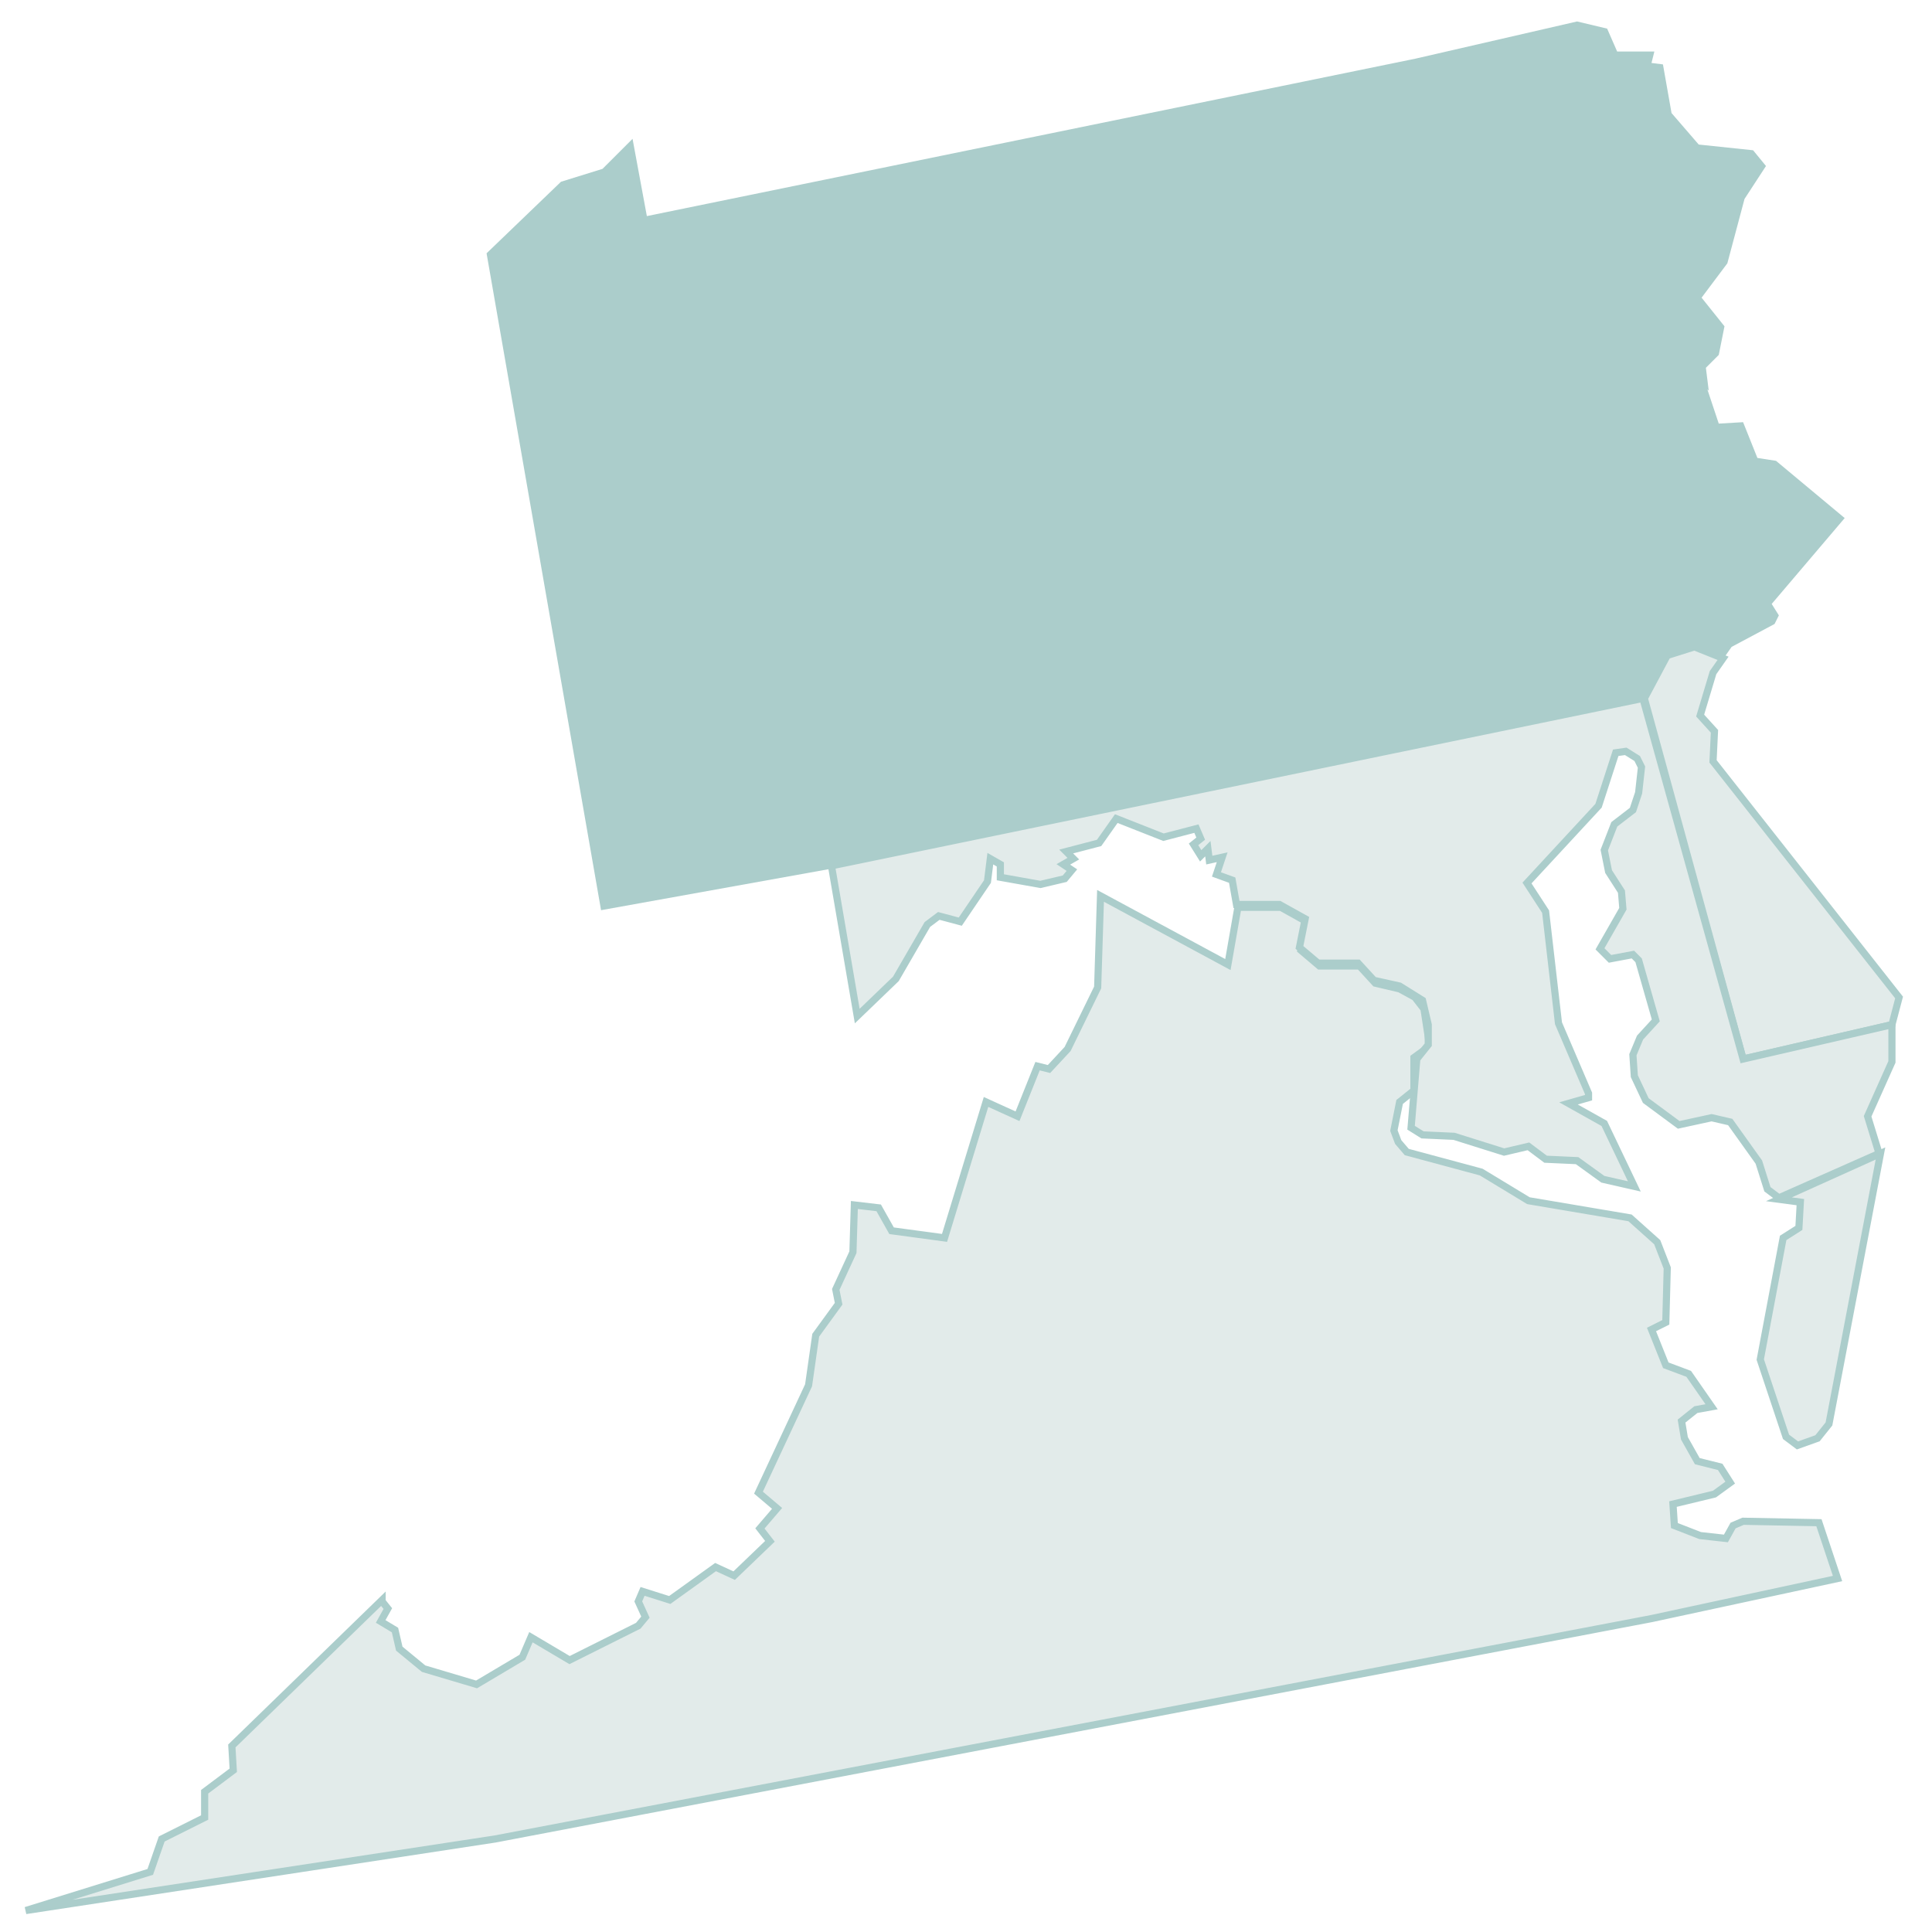
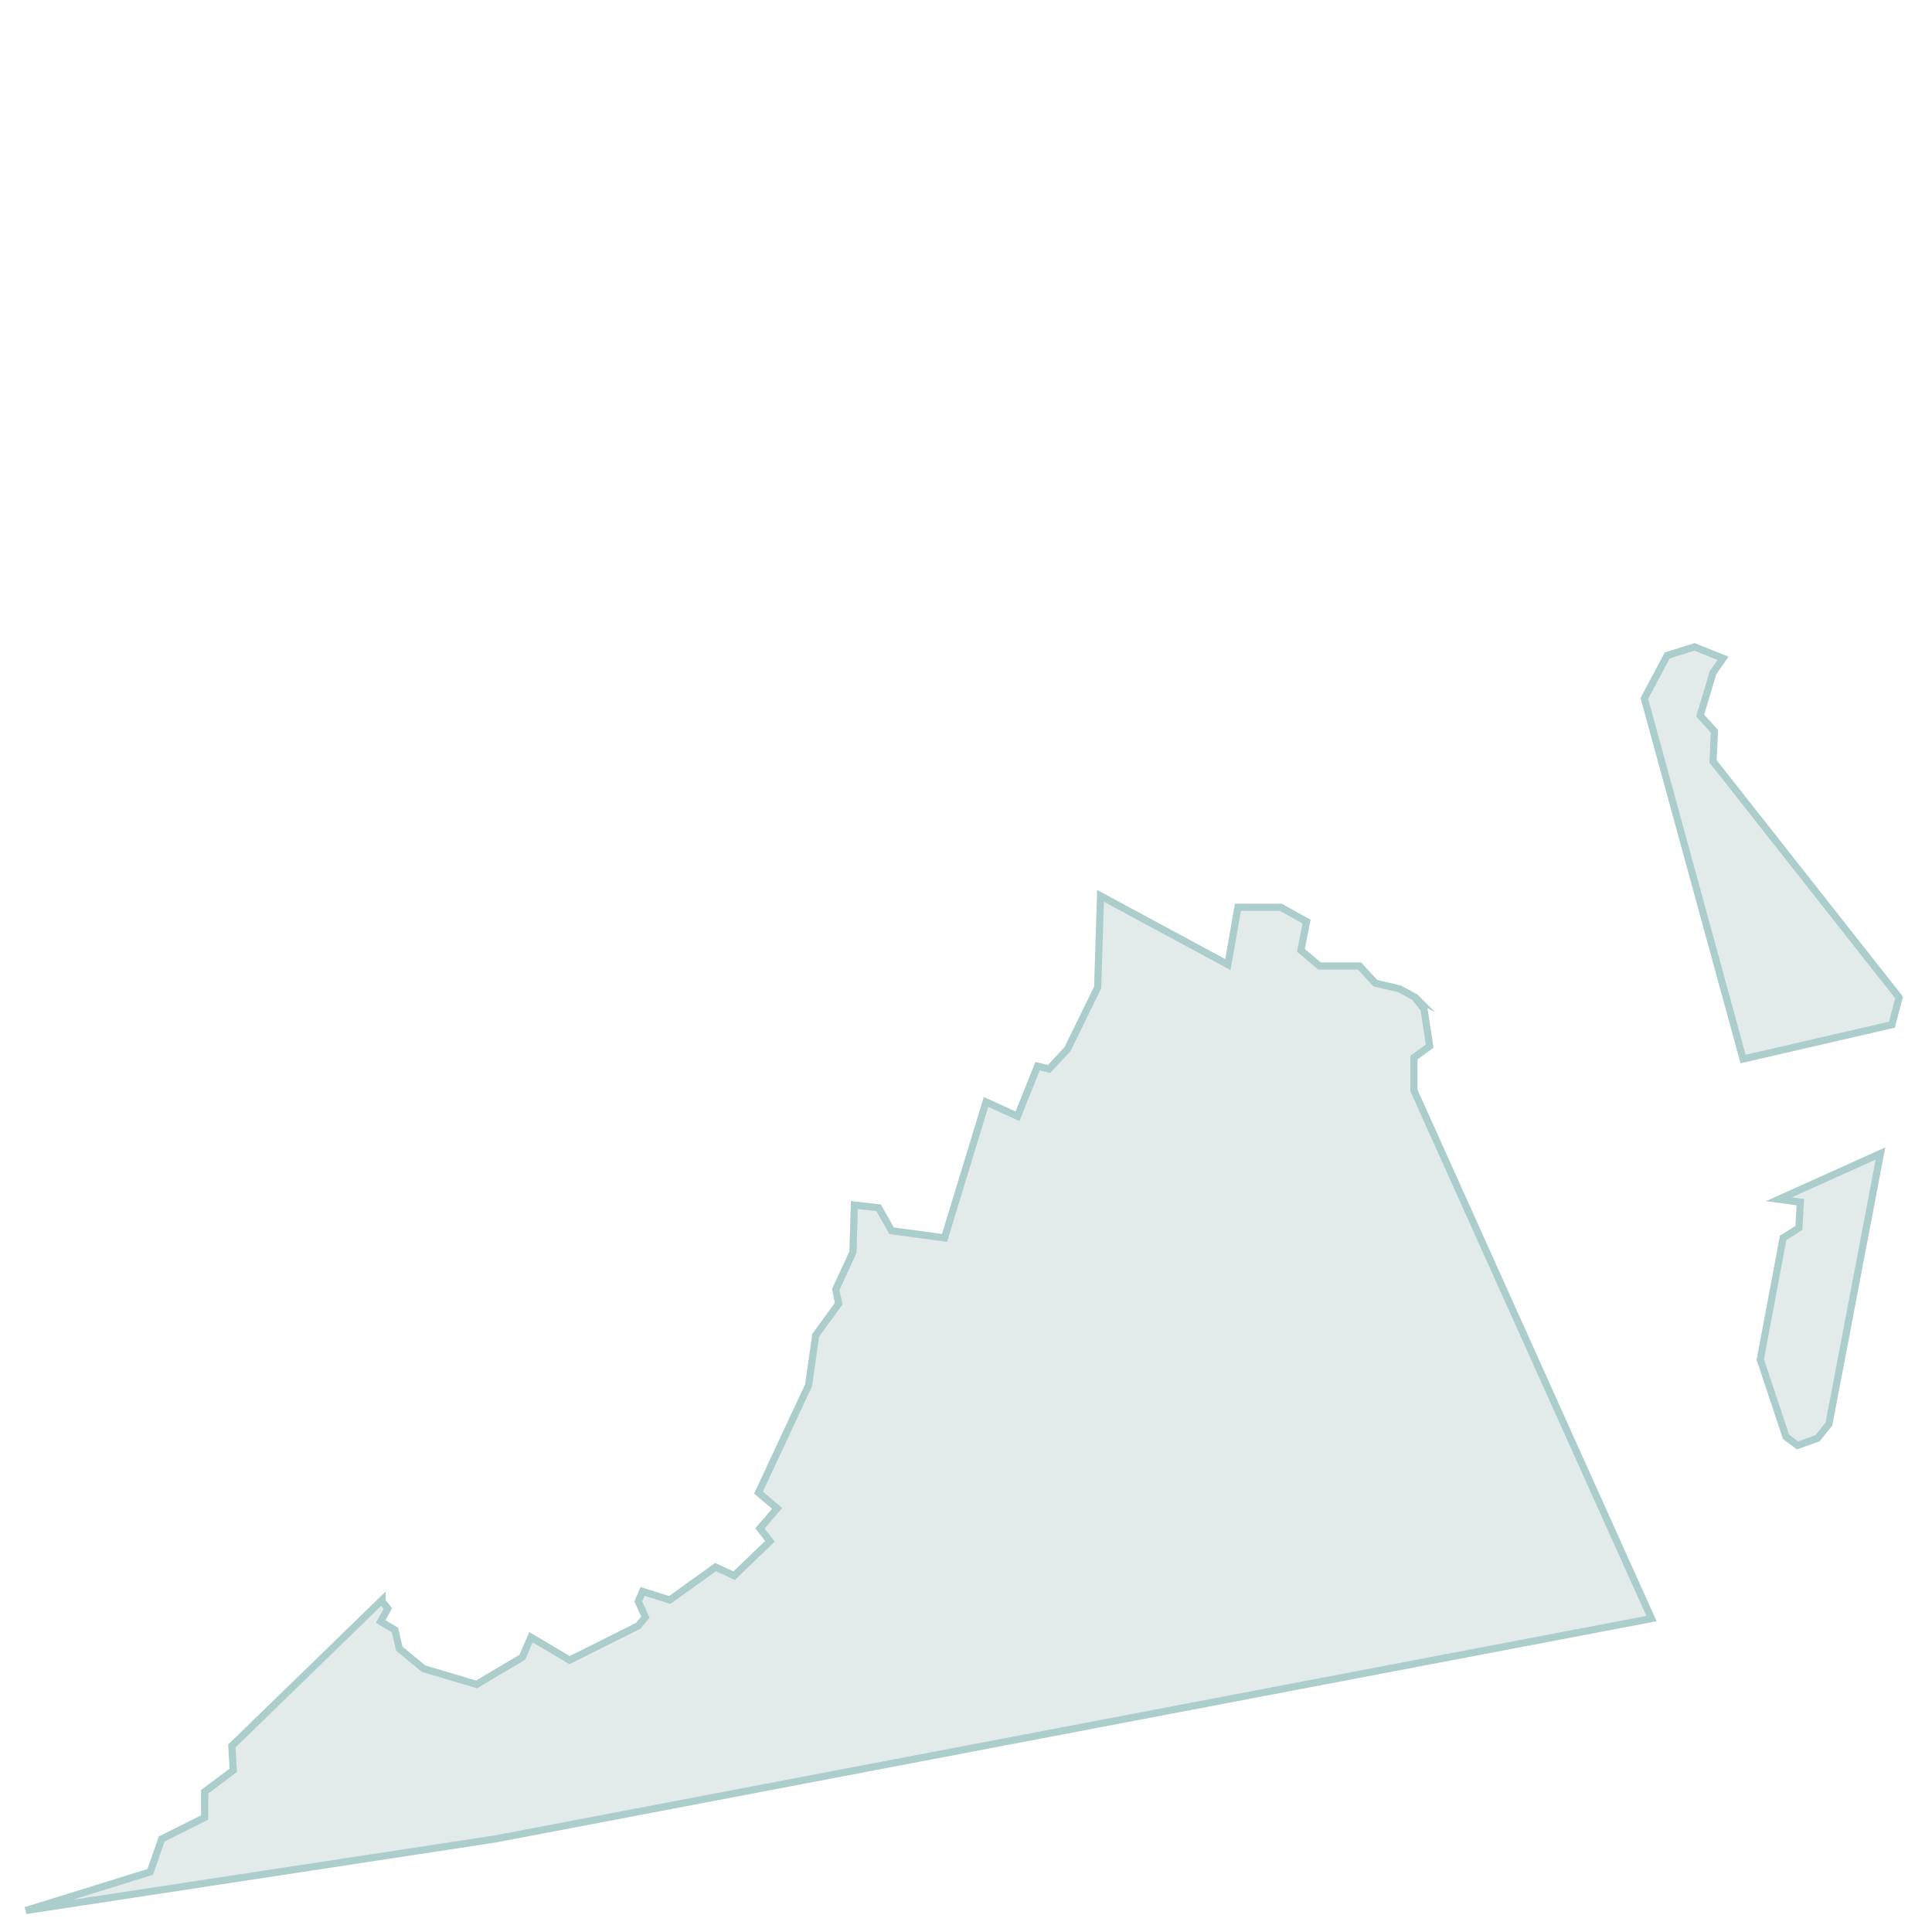
<svg xmlns="http://www.w3.org/2000/svg" enable-background="new 0 0 135 135" viewBox="0 0 135 135">
-   <path d="m128.9 36.2-4.8-4-1.3-.2-1-2.5-1.7.1-.8-2.4.1.1-.2-1.6.9-.9.4-2-1.6-2 1.8-2.4 1.2-4.5 1.5-2.3-.9-1.1-3.8-.4-1.9-2.2-.6-3.4-.8-.1.2-.8h-2.6l-.7-1.6-2.1-.5-11.3 2.6-53.7 11-1-5.4-2.1 2.1-2.9.9-5.2 5 8 45.9 16.1-2.9 56.7-11.7 1.6-3 1.9-.6 2 .8.7-1 3-1.6.3-.6-.5-.8z" fill="#abcdcb" />
  <g fill="#e2ebea" stroke="#abcdcb" stroke-miterlimit="10" stroke-width=".5">
    <path d="m124.3 83.8 1.5.2-.1 1.8-1.1.7-1.6 8.5 1.8 5.4.8.6 1.4-.5.8-1 3.6-18.9z" />
-     <path d="m115.4 113.1-80.8 15.4-32.8 5 8.7-2.7.8-2.3 3-1.5v-1.8l2-1.5-.1-1.7 10.5-10.2v.1l.4.5-.5.9 1 .6.3 1.3 1.7 1.4 3.7 1.1 3.2-1.9.6-1.4 2.7 1.6 4.8-2.4.5-.6-.5-1.1.3-.7 1.9.6 3.2-2.3 1.3.6 2.5-2.4-.7-.9 1.2-1.4-1.3-1.1 3.5-7.5.5-3.5 1.6-2.2-.2-1 1.2-2.6.1-3.3 1.7.2.9 1.6 3.7.5 2.9-9.5 2.2 1 1.4-3.5.8.2 1.3-1.4 2.1-4.3.2-6.4 8.9 4.8.7-4h3l1.8 1-.4 2 1.3 1.1h2.8l1.1 1.2 1.7.4 1.1.6-.1-.1.7.9.4 2.6-1.1.8v2.3l-1 .8-.4 2 .3.8.6.7 5.2 1.4 3.3 2 7.1 1.2 1.9 1.7.7 1.8-.1 3.8-1 .5 1 2.5 1.6.6 1.6 2.3-1.1.2-1 .8.2 1.2.9 1.6 1.6.4.7 1.1-1.1.8-2.9.7.1 1.5 1.8.7 1.8.2.5-.9.7-.3 5.3.1 1.3 3.9z" />
+     <path d="m115.4 113.1-80.8 15.4-32.8 5 8.7-2.7.8-2.3 3-1.5v-1.8l2-1.5-.1-1.7 10.5-10.2v.1l.4.5-.5.9 1 .6.3 1.3 1.7 1.4 3.7 1.1 3.2-1.9.6-1.4 2.7 1.6 4.8-2.4.5-.6-.5-1.1.3-.7 1.9.6 3.2-2.3 1.3.6 2.5-2.4-.7-.9 1.2-1.4-1.3-1.1 3.5-7.5.5-3.5 1.6-2.2-.2-1 1.2-2.6.1-3.3 1.7.2.9 1.6 3.7.5 2.9-9.5 2.2 1 1.4-3.5.8.2 1.3-1.4 2.1-4.3.2-6.4 8.9 4.8.7-4h3l1.8 1-.4 2 1.3 1.1h2.8l1.1 1.2 1.7.4 1.1.6-.1-.1.7.9.4 2.6-1.1.8v2.3z" />
    <path d="m114.9 48.8 1.6-3 1.9-.6 2 .8-.7 1-.9 3 1 1.1-.1 2.1 13 16.5-.5 1.9-10.4 2.4z" />
-     <path d="m114.8 48.8-56.7 11.7 1.8 10.5 2.7-2.6 2.2-3.8.8-.6 1.5.4 1.9-2.8.2-1.6.7.4v.9l2.8.5 1.7-.4.5-.6-.6-.4.7-.4-.5-.5 2.3-.6 1.2-1.7 3.3 1.3 2.3-.6.3.7-.5.4.5.8.5-.5.1.8.9-.2-.4 1.2 1.1.4.3 1.7h3l1.8 1-.4 2 1.3 1.1h2.8l1.1 1.2 1.8.4 1.6 1 .4 1.7v1.4l-.8 1-.4 4.8.8.5 2.2.1 3.5 1.1 1.7-.4 1.2.9 2.2.1 1.8 1.3 2.2.5-2.1-4.4-2.5-1.4 1.4-.4v-.3l-2.1-4.9-.9-7.8-1.3-2 5-5.4 1.2-3.7.7-.1.8.5.3.6-.2 1.8-.4 1.2-1.3 1-.7 1.8.3 1.5.9 1.4.1 1.2-1.6 2.8.7.7 1.6-.3.4.4 1.2 4.2-1.1 1.2-.5 1.2.1 1.5.8 1.7 2.3 1.7 2.3-.5 1.3.3 2 2.8.6 1.9.8.6 7-3.1-.8-2.6 1.7-3.8v-2.6l-10.4 2.4z" />
  </g>
</svg>